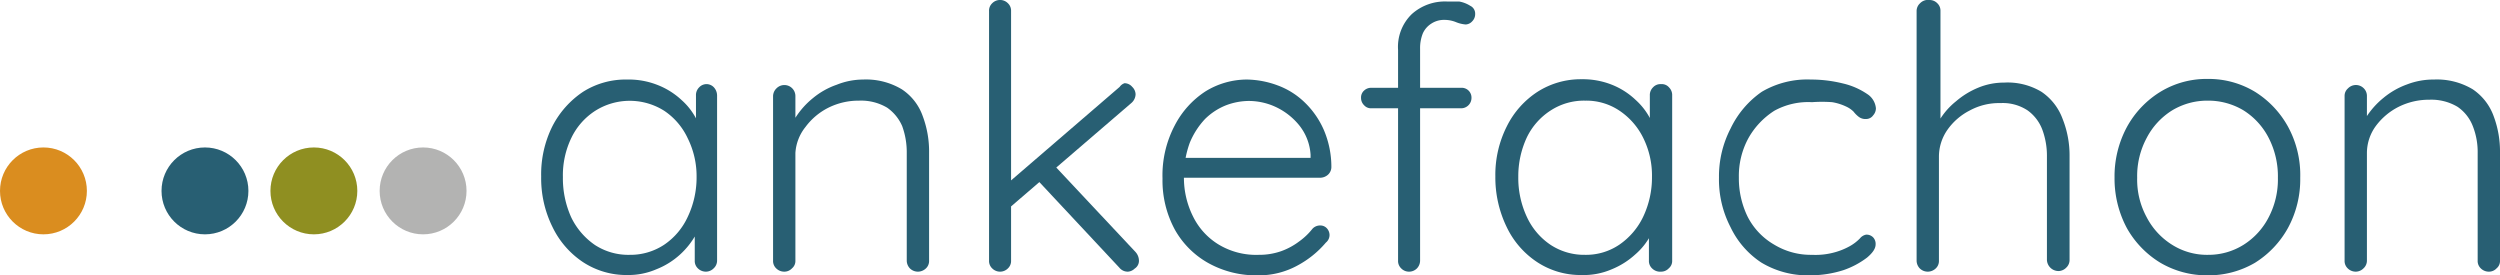
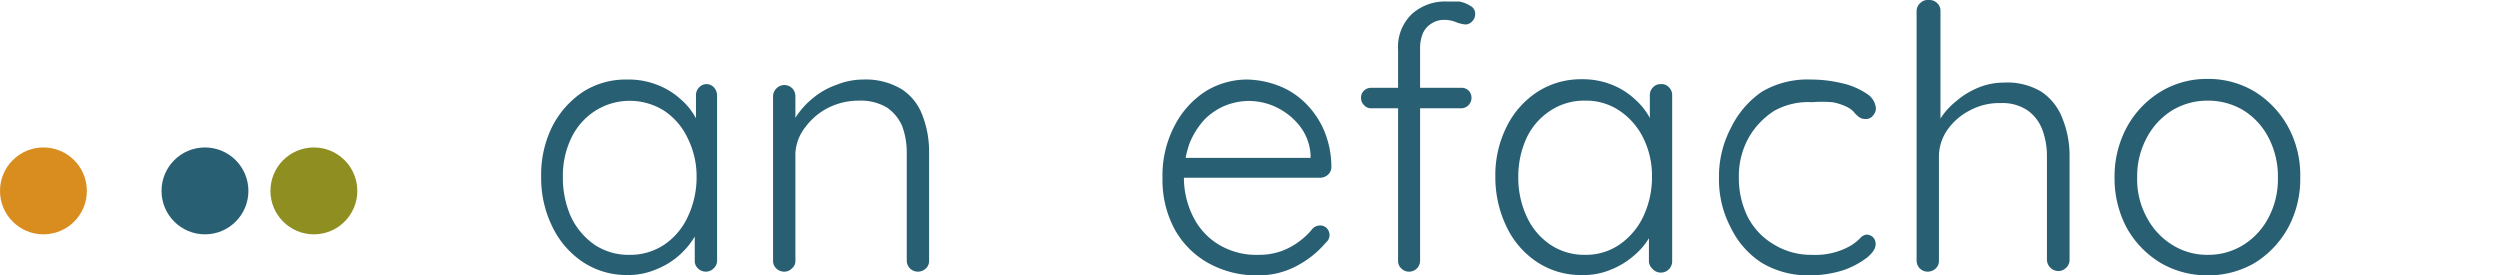
<svg xmlns="http://www.w3.org/2000/svg" id="Ebene_1" data-name="Ebene 1" viewBox="0 0 81.72 9">
  <defs>
    <style>.cls-1{fill:#285f73;}.cls-2{fill:#da8d1f;}.cls-3{fill:#8f8f21;}.cls-4{fill:#b3b3b2;}</style>
  </defs>
  <path class="cls-1" d="M23.08,2.75a.33.33,0,0,1,.26.11.4.4,0,0,1,.1.26v5.4a.34.34,0,0,1-.11.25.36.36,0,0,1-.25.11.37.37,0,0,1-.27-.11.33.33,0,0,1-.1-.25V7.09L22.92,7a1.54,1.54,0,0,1-.18.68,2.57,2.57,0,0,1-.51.64,2.51,2.51,0,0,1-.77.48,2.3,2.3,0,0,1-.95.19,2.59,2.59,0,0,1-1.45-.42,2.88,2.88,0,0,1-1-1.15,3.58,3.58,0,0,1-.37-1.65,3.52,3.52,0,0,1,.37-1.65,3,3,0,0,1,1-1.12A2.6,2.6,0,0,1,20.5,2.6a2.56,2.56,0,0,1,1,.18,2.47,2.47,0,0,1,.79.5,2.14,2.14,0,0,1,.52.71,1.9,1.9,0,0,1,.19.83l-.25-.18V3.12a.35.35,0,0,1,.1-.26A.33.33,0,0,1,23.08,2.75Zm-2.5,5.58A2,2,0,0,0,21.71,8a2.21,2.21,0,0,0,.77-.91,3,3,0,0,0,.29-1.31,2.78,2.78,0,0,0-.29-1.26,2.19,2.19,0,0,0-.77-.9,2.11,2.11,0,0,0-2.25,0,2.16,2.16,0,0,0-.78.88,2.81,2.81,0,0,0-.28,1.29,3.1,3.1,0,0,0,.27,1.31,2.31,2.31,0,0,0,.78.91A2,2,0,0,0,20.58,8.33Z" />
  <path class="cls-1" d="M28.21,2.6a2.27,2.27,0,0,1,1.27.32,1.74,1.74,0,0,1,.68.87A3.29,3.29,0,0,1,30.37,5V8.52a.33.33,0,0,1-.1.25.38.38,0,0,1-.26.11.37.37,0,0,1-.27-.11.37.37,0,0,1-.1-.25V5a2.5,2.5,0,0,0-.15-.88A1.43,1.43,0,0,0,29,3.52a1.67,1.67,0,0,0-.92-.23,2.21,2.21,0,0,0-1,.23,2.11,2.11,0,0,0-.75.63A1.5,1.5,0,0,0,26,5V8.52a.31.31,0,0,1-.11.25.34.34,0,0,1-.25.11.37.37,0,0,1-.27-.11.33.33,0,0,1-.1-.25V3.14a.36.36,0,0,1,.11-.25.36.36,0,0,1,.26-.11.36.36,0,0,1,.36.36v1l-.27.43A1.44,1.44,0,0,1,26,3.85a2.65,2.65,0,0,1,.57-.64,2.5,2.5,0,0,1,.78-.44A2.34,2.34,0,0,1,28.21,2.6Z" />
-   <path class="cls-1" d="M32.69,8.88a.36.36,0,0,1-.26-.11.33.33,0,0,1-.1-.25V.36a.33.33,0,0,1,.1-.25.36.36,0,0,1,.52,0,.33.33,0,0,1,.1.25V8.52a.33.33,0,0,1-.1.25A.36.36,0,0,1,32.69,8.88Zm4.07-6.16a.33.33,0,0,1,.25.12.35.35,0,0,1,.11.24.39.39,0,0,1-.13.28L33,6.79l0-.85,3.6-3.1A.31.31,0,0,1,36.76,2.72Zm.11,6.16a.35.35,0,0,1-.28-.13L33.87,5.84l.54-.49,2.71,2.89a.43.43,0,0,1,.11.28.3.3,0,0,1-.14.26A.35.35,0,0,1,36.87,8.88Z" />
  <path class="cls-1" d="M41.14,9a3.22,3.22,0,0,1-1.64-.4,2.84,2.84,0,0,1-1.1-1.1A3.37,3.37,0,0,1,38,5.84a3.5,3.5,0,0,1,.4-1.74,2.93,2.93,0,0,1,1-1.11,2.58,2.58,0,0,1,1.36-.39,3,3,0,0,1,1,.19,2.52,2.52,0,0,1,.88.55,2.8,2.8,0,0,1,.63.9,3.08,3.08,0,0,1,.25,1.22.34.34,0,0,1-.11.25.39.39,0,0,1-.25.1H38.43l-.15-.65H43l-.16.14V5.06a1.7,1.7,0,0,0-.36-.95,2.17,2.17,0,0,0-.75-.6,2.1,2.1,0,0,0-.92-.21,2.14,2.14,0,0,0-.73.14,2.06,2.06,0,0,0-.69.45,2.55,2.55,0,0,0-.5.78A3.18,3.18,0,0,0,38.7,5.8,2.83,2.83,0,0,0,39,7.08a2.21,2.21,0,0,0,.83.91,2.37,2.37,0,0,0,1.31.34,2.17,2.17,0,0,0,.74-.12,2.23,2.23,0,0,0,.59-.32,2.12,2.12,0,0,0,.43-.41.34.34,0,0,1,.25-.11.29.29,0,0,1,.22.09.33.33,0,0,1,.09.22.32.32,0,0,1-.12.25,3.19,3.19,0,0,1-.93.75A2.62,2.62,0,0,1,41.14,9Z" />
  <path class="cls-1" d="M47.76,2.87a.32.32,0,0,1,.34.33.34.34,0,0,1-.34.34H44.82a.3.3,0,0,1-.23-.1.33.33,0,0,1-.1-.24.3.3,0,0,1,.1-.24.33.33,0,0,1,.23-.09ZM47.31.05l.39,0a1,1,0,0,1,.36.14.28.28,0,0,1,.16.26.33.33,0,0,1-.1.25.3.3,0,0,1-.21.1,1.05,1.05,0,0,1-.3-.07,1,1,0,0,0-.39-.08.75.75,0,0,0-.43.12.73.73,0,0,0-.28.32,1.29,1.29,0,0,0-.09.51V8.52a.37.37,0,0,1-.1.25.36.36,0,0,1-.26.11.35.35,0,0,1-.26-.11.33.33,0,0,1-.1-.25V1.63A1.49,1.49,0,0,1,46.15.46,1.62,1.62,0,0,1,47.31.05Z" />
-   <path class="cls-1" d="M54.3,2.75a.31.31,0,0,1,.26.11.35.35,0,0,1,.1.26v5.4a.31.31,0,0,1-.11.25.34.34,0,0,1-.25.11A.37.37,0,0,1,54,8.77a.33.33,0,0,1-.1-.25V7.09L54.15,7a1.56,1.56,0,0,1-.19.68,2.18,2.18,0,0,1-.51.64,2.58,2.58,0,0,1-.76.48,2.32,2.32,0,0,1-1,.19,2.58,2.58,0,0,1-1.44-.42,2.83,2.83,0,0,1-1-1.15,3.71,3.71,0,0,1-.37-1.65,3.52,3.52,0,0,1,.38-1.65,2.86,2.86,0,0,1,1-1.12,2.62,2.62,0,0,1,1.43-.41,2.58,2.58,0,0,1,1,.18,2.43,2.43,0,0,1,.78.5A2.17,2.17,0,0,1,54,4a2,2,0,0,1,.18.83l-.25-.18V3.12a.35.35,0,0,1,.1-.26A.33.33,0,0,1,54.3,2.75ZM51.81,8.33A1.94,1.94,0,0,0,52.93,8a2.31,2.31,0,0,0,.78-.91A3,3,0,0,0,54,5.78a2.77,2.77,0,0,0-.28-1.26,2.28,2.28,0,0,0-.78-.9,1.94,1.94,0,0,0-1.12-.33,2,2,0,0,0-1.13.32,2.16,2.16,0,0,0-.78.88,3,3,0,0,0-.28,1.29,3,3,0,0,0,.28,1.31,2.21,2.21,0,0,0,.77.91A2,2,0,0,0,51.81,8.33Z" />
+   <path class="cls-1" d="M54.3,2.75a.31.31,0,0,1,.26.11.35.35,0,0,1,.1.26v5.4A.37.37,0,0,1,54,8.77a.33.33,0,0,1-.1-.25V7.09L54.15,7a1.56,1.56,0,0,1-.19.68,2.18,2.18,0,0,1-.51.64,2.58,2.58,0,0,1-.76.48,2.32,2.32,0,0,1-1,.19,2.58,2.58,0,0,1-1.44-.42,2.83,2.83,0,0,1-1-1.15,3.71,3.71,0,0,1-.37-1.65,3.52,3.52,0,0,1,.38-1.65,2.86,2.86,0,0,1,1-1.12,2.62,2.62,0,0,1,1.43-.41,2.58,2.58,0,0,1,1,.18,2.43,2.43,0,0,1,.78.5A2.17,2.17,0,0,1,54,4a2,2,0,0,1,.18.83l-.25-.18V3.12a.35.35,0,0,1,.1-.26A.33.33,0,0,1,54.3,2.75ZM51.81,8.33A1.94,1.94,0,0,0,52.93,8a2.31,2.31,0,0,0,.78-.91A3,3,0,0,0,54,5.78a2.77,2.77,0,0,0-.28-1.26,2.28,2.28,0,0,0-.78-.9,1.94,1.94,0,0,0-1.12-.33,2,2,0,0,0-1.13.32,2.16,2.16,0,0,0-.78.88,3,3,0,0,0-.28,1.29,3,3,0,0,0,.28,1.31,2.21,2.21,0,0,0,.77.91A2,2,0,0,0,51.81,8.33Z" />
  <path class="cls-1" d="M59.19,2.6a4.33,4.33,0,0,1,1.06.13,2.35,2.35,0,0,1,.78.34.62.62,0,0,1,.29.47.35.35,0,0,1-.09.23.28.28,0,0,1-.23.12.36.36,0,0,1-.24-.07.91.91,0,0,1-.17-.17.84.84,0,0,0-.25-.17,1.71,1.71,0,0,0-.45-.14,4.43,4.43,0,0,0-.66,0A2.29,2.29,0,0,0,58,3.62a2.53,2.53,0,0,0-.85.9,2.58,2.58,0,0,0-.31,1.28,2.85,2.85,0,0,0,.29,1.29A2.22,2.22,0,0,0,58,8a2.31,2.31,0,0,0,1.23.33A2.35,2.35,0,0,0,60,8.24a2.2,2.2,0,0,0,.46-.19,1.43,1.43,0,0,0,.34-.26A.34.34,0,0,1,61,7.67a.3.3,0,0,1,.23.09.31.31,0,0,1,.08.23c0,.13-.09.27-.28.43a2.74,2.74,0,0,1-.77.41A3.6,3.6,0,0,1,59.14,9a2.93,2.93,0,0,1-1.57-.42,2.85,2.85,0,0,1-1-1.15,3.38,3.38,0,0,1-.38-1.63,3.4,3.4,0,0,1,.38-1.6A3.06,3.06,0,0,1,57.59,3,2.93,2.93,0,0,1,59.19,2.6Z" />
  <path class="cls-1" d="M65.51,2.7A2.14,2.14,0,0,1,66.73,3a1.82,1.82,0,0,1,.69.88,3.23,3.23,0,0,1,.23,1.22v3.4a.34.34,0,0,1-.11.25.36.36,0,0,1-.25.11.38.38,0,0,1-.38-.36V5.12a2.46,2.46,0,0,0-.15-.88,1.37,1.37,0,0,0-.48-.63,1.47,1.47,0,0,0-.89-.24,2,2,0,0,0-1,.24,2,2,0,0,0-.73.63,1.53,1.53,0,0,0-.28.88v3.4a.33.33,0,0,1-.1.25.38.38,0,0,1-.26.11.37.37,0,0,1-.27-.11.37.37,0,0,1-.1-.25V.36a.34.34,0,0,1,.11-.25A.36.36,0,0,1,63.07,0a.35.35,0,0,1,.26.11.33.33,0,0,1,.1.25V4.25l-.27.42a1.56,1.56,0,0,1,.23-.73,2.33,2.33,0,0,1,.55-.63,2.67,2.67,0,0,1,.74-.45A2.19,2.19,0,0,1,65.51,2.7Z" />
  <path class="cls-1" d="M75.19,5.81a3.32,3.32,0,0,1-.4,1.64,3.11,3.11,0,0,1-1.08,1.14A3,3,0,0,1,72.16,9a3,3,0,0,1-1.54-.41,3.09,3.09,0,0,1-1.1-1.14,3.43,3.43,0,0,1-.4-1.64,3.41,3.41,0,0,1,.4-1.65A3.09,3.09,0,0,1,70.62,3a2.9,2.9,0,0,1,1.54-.42A2.93,2.93,0,0,1,73.71,3a3.11,3.11,0,0,1,1.08,1.14A3.3,3.3,0,0,1,75.19,5.81Zm-.73,0a2.74,2.74,0,0,0-.3-1.3,2.3,2.3,0,0,0-.82-.9,2.24,2.24,0,0,0-1.18-.32A2.22,2.22,0,0,0,71,3.61a2.32,2.32,0,0,0-.83.9,2.63,2.63,0,0,0-.31,1.3,2.57,2.57,0,0,0,.31,1.29A2.32,2.32,0,0,0,71,8a2.14,2.14,0,0,0,1.18.33A2.16,2.16,0,0,0,73.34,8a2.3,2.3,0,0,0,.82-.9A2.67,2.67,0,0,0,74.46,5.81Z" />
-   <path class="cls-1" d="M79.56,2.6a2.27,2.27,0,0,1,1.27.32,1.79,1.79,0,0,1,.68.87A3.29,3.29,0,0,1,81.72,5V8.52a.31.31,0,0,1-.11.25.34.34,0,0,1-.25.11.37.37,0,0,1-.27-.11.33.33,0,0,1-.1-.25V5a2.3,2.3,0,0,0-.16-.88,1.35,1.35,0,0,0-.5-.63,1.67,1.67,0,0,0-.92-.23,2.21,2.21,0,0,0-1,.23,2.11,2.11,0,0,0-.75.63,1.5,1.5,0,0,0-.29.88V8.52a.34.34,0,0,1-.11.25.36.36,0,0,1-.25.11.37.37,0,0,1-.27-.11.33.33,0,0,1-.1-.25V3.14a.32.32,0,0,1,.11-.25.36.36,0,0,1,.52,0,.35.35,0,0,1,.1.25v1l-.28.43a1.56,1.56,0,0,1,.25-.73,2.65,2.65,0,0,1,.57-.64,2.57,2.57,0,0,1,.77-.44A2.39,2.39,0,0,1,79.56,2.6Z" />
  <circle class="cls-1" cx="6.7" cy="6.24" r="1.42" />
  <circle class="cls-2" cx="1.42" cy="6.24" r="1.42" />
  <circle class="cls-3" cx="10.26" cy="6.24" r="1.42" />
-   <circle class="cls-4" cx="13.83" cy="6.24" r="1.42" />
</svg>